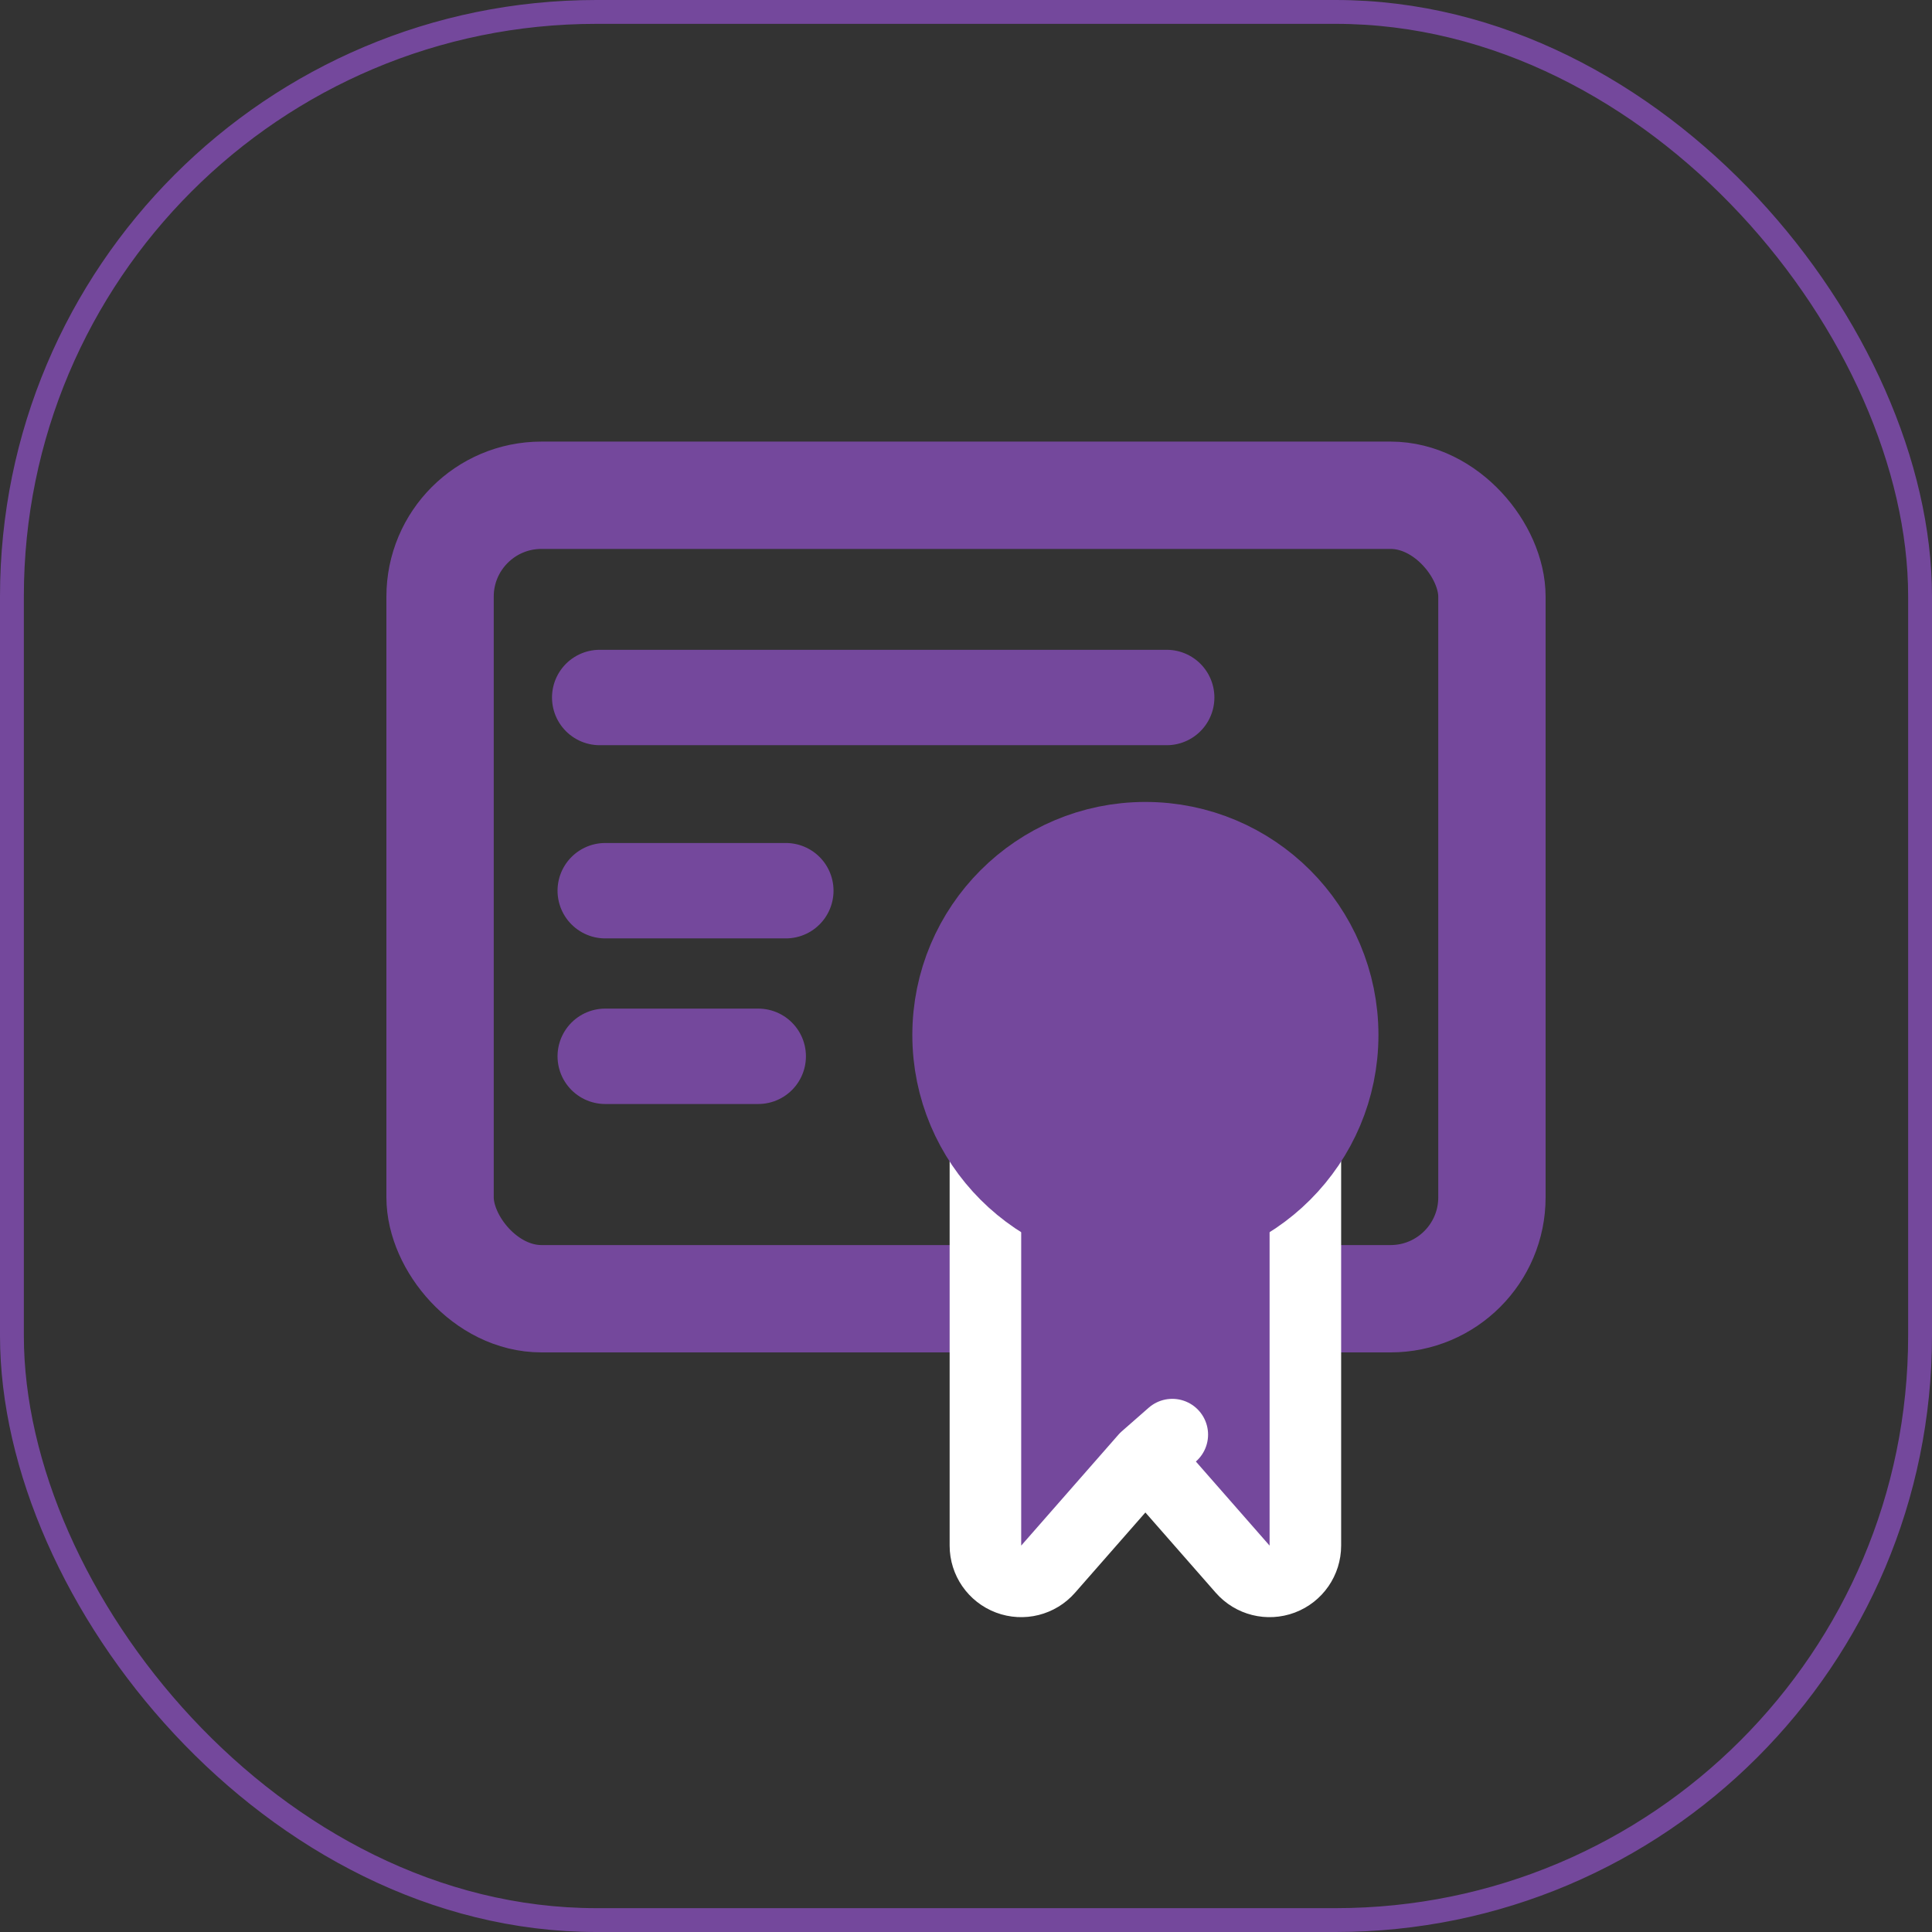
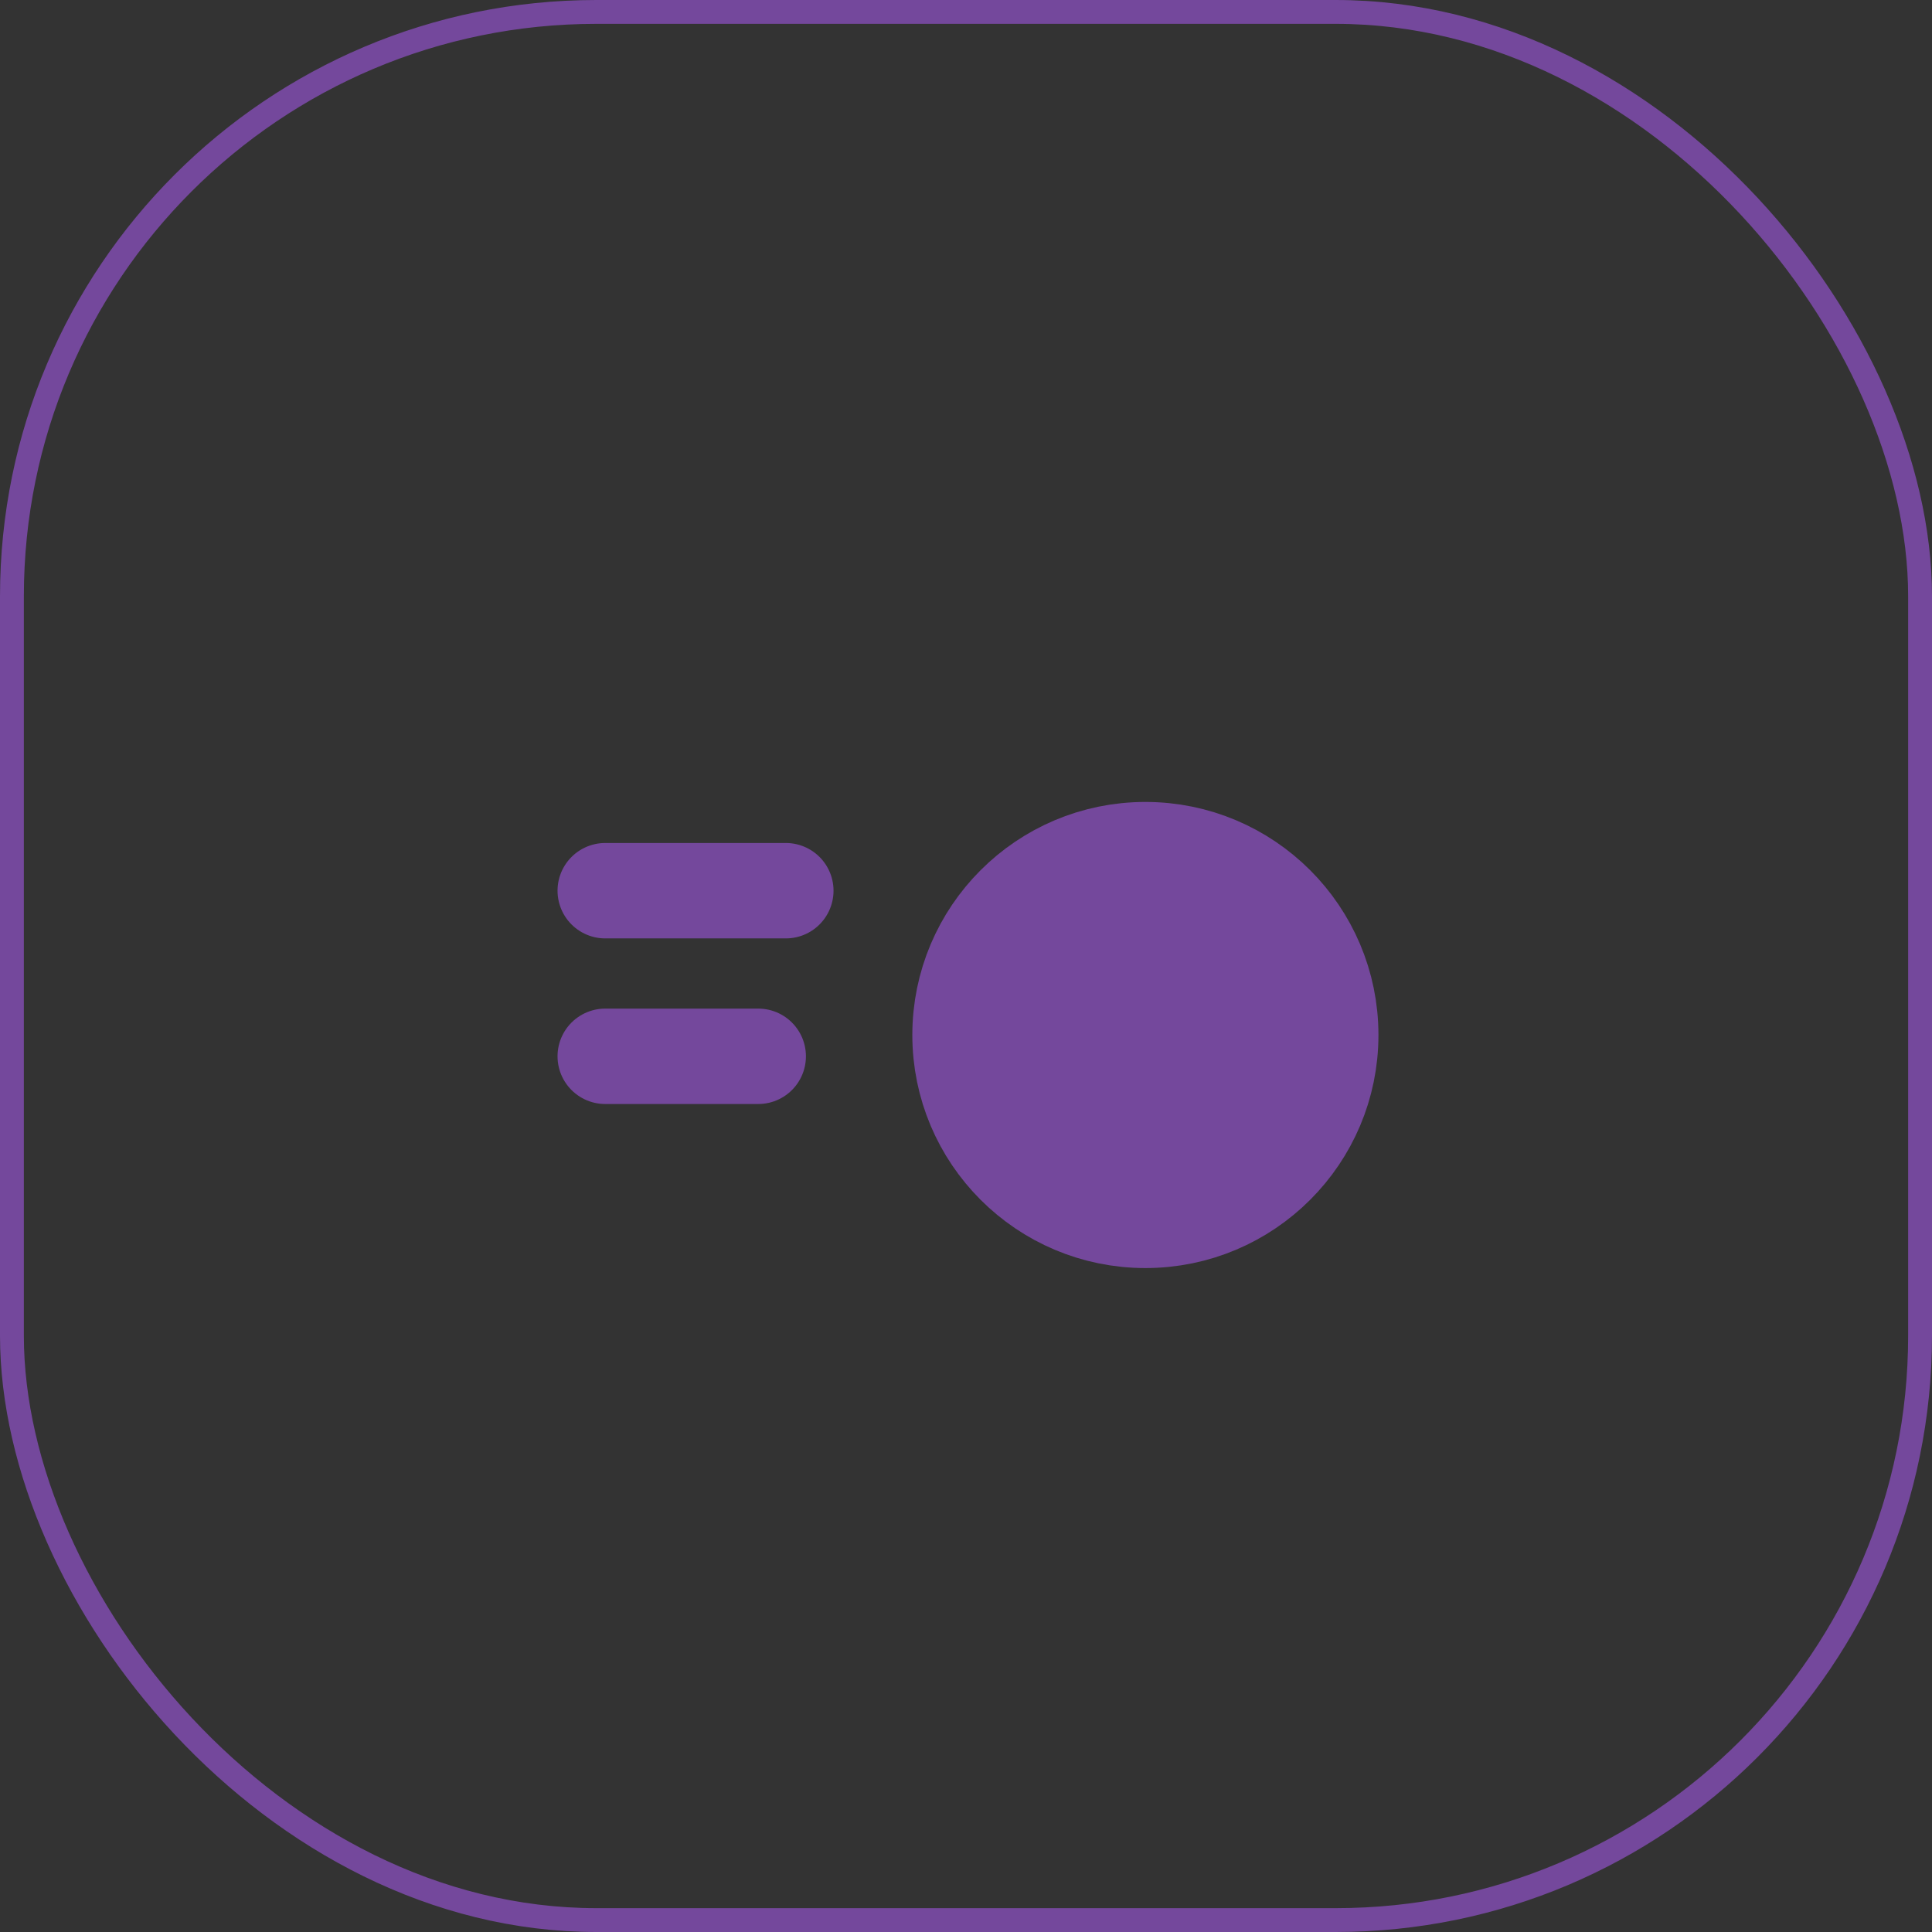
<svg xmlns="http://www.w3.org/2000/svg" width="81" height="81" viewBox="0 0 81 81" fill="none">
  <rect x="0" y="0" width="81" height="81" fill="#333333" stroke="none" />
  <rect x="0.5" y="0.5" width="80" height="80" rx="24.5" stroke="#74489C" />
-   <rect x="18.45" y="20.764" width="44.1" height="33.686" rx="4.25" stroke="#74489C" stroke-width="4.5" />
-   <line x1="25.143" y1="29.243" x2="48.914" y2="29.243" stroke="#74489C" stroke-width="4" stroke-linecap="round" />
  <line x1="25.375" y1="37.343" x2="32.946" y2="37.343" stroke="#74489C" stroke-width="4" stroke-linecap="round" />
  <line x1="25.375" y1="44.286" x2="31.789" y2="44.286" stroke="#74489C" stroke-width="4" stroke-linecap="round" />
-   <path d="M42.814 47.1C41.986 47.1 41.314 47.772 41.314 48.6V64.8C41.314 65.425 41.701 65.984 42.286 66.204C42.87 66.424 43.53 66.259 43.942 65.789L48.021 61.136L49.149 60.147L48.021 61.136L52.1 65.789C52.512 66.259 53.172 66.424 53.757 66.204C54.341 65.984 54.728 65.425 54.728 64.8V48.6C54.728 47.772 54.057 47.1 53.228 47.1H42.814Z" fill="#74489C" stroke="white" stroke-width="3" stroke-linejoin="round" />
  <ellipse cx="48.021" cy="43.393" rx="7.521" ry="7.521" fill="#74489C" stroke="#74489C" stroke-width="4.5" />
</svg>